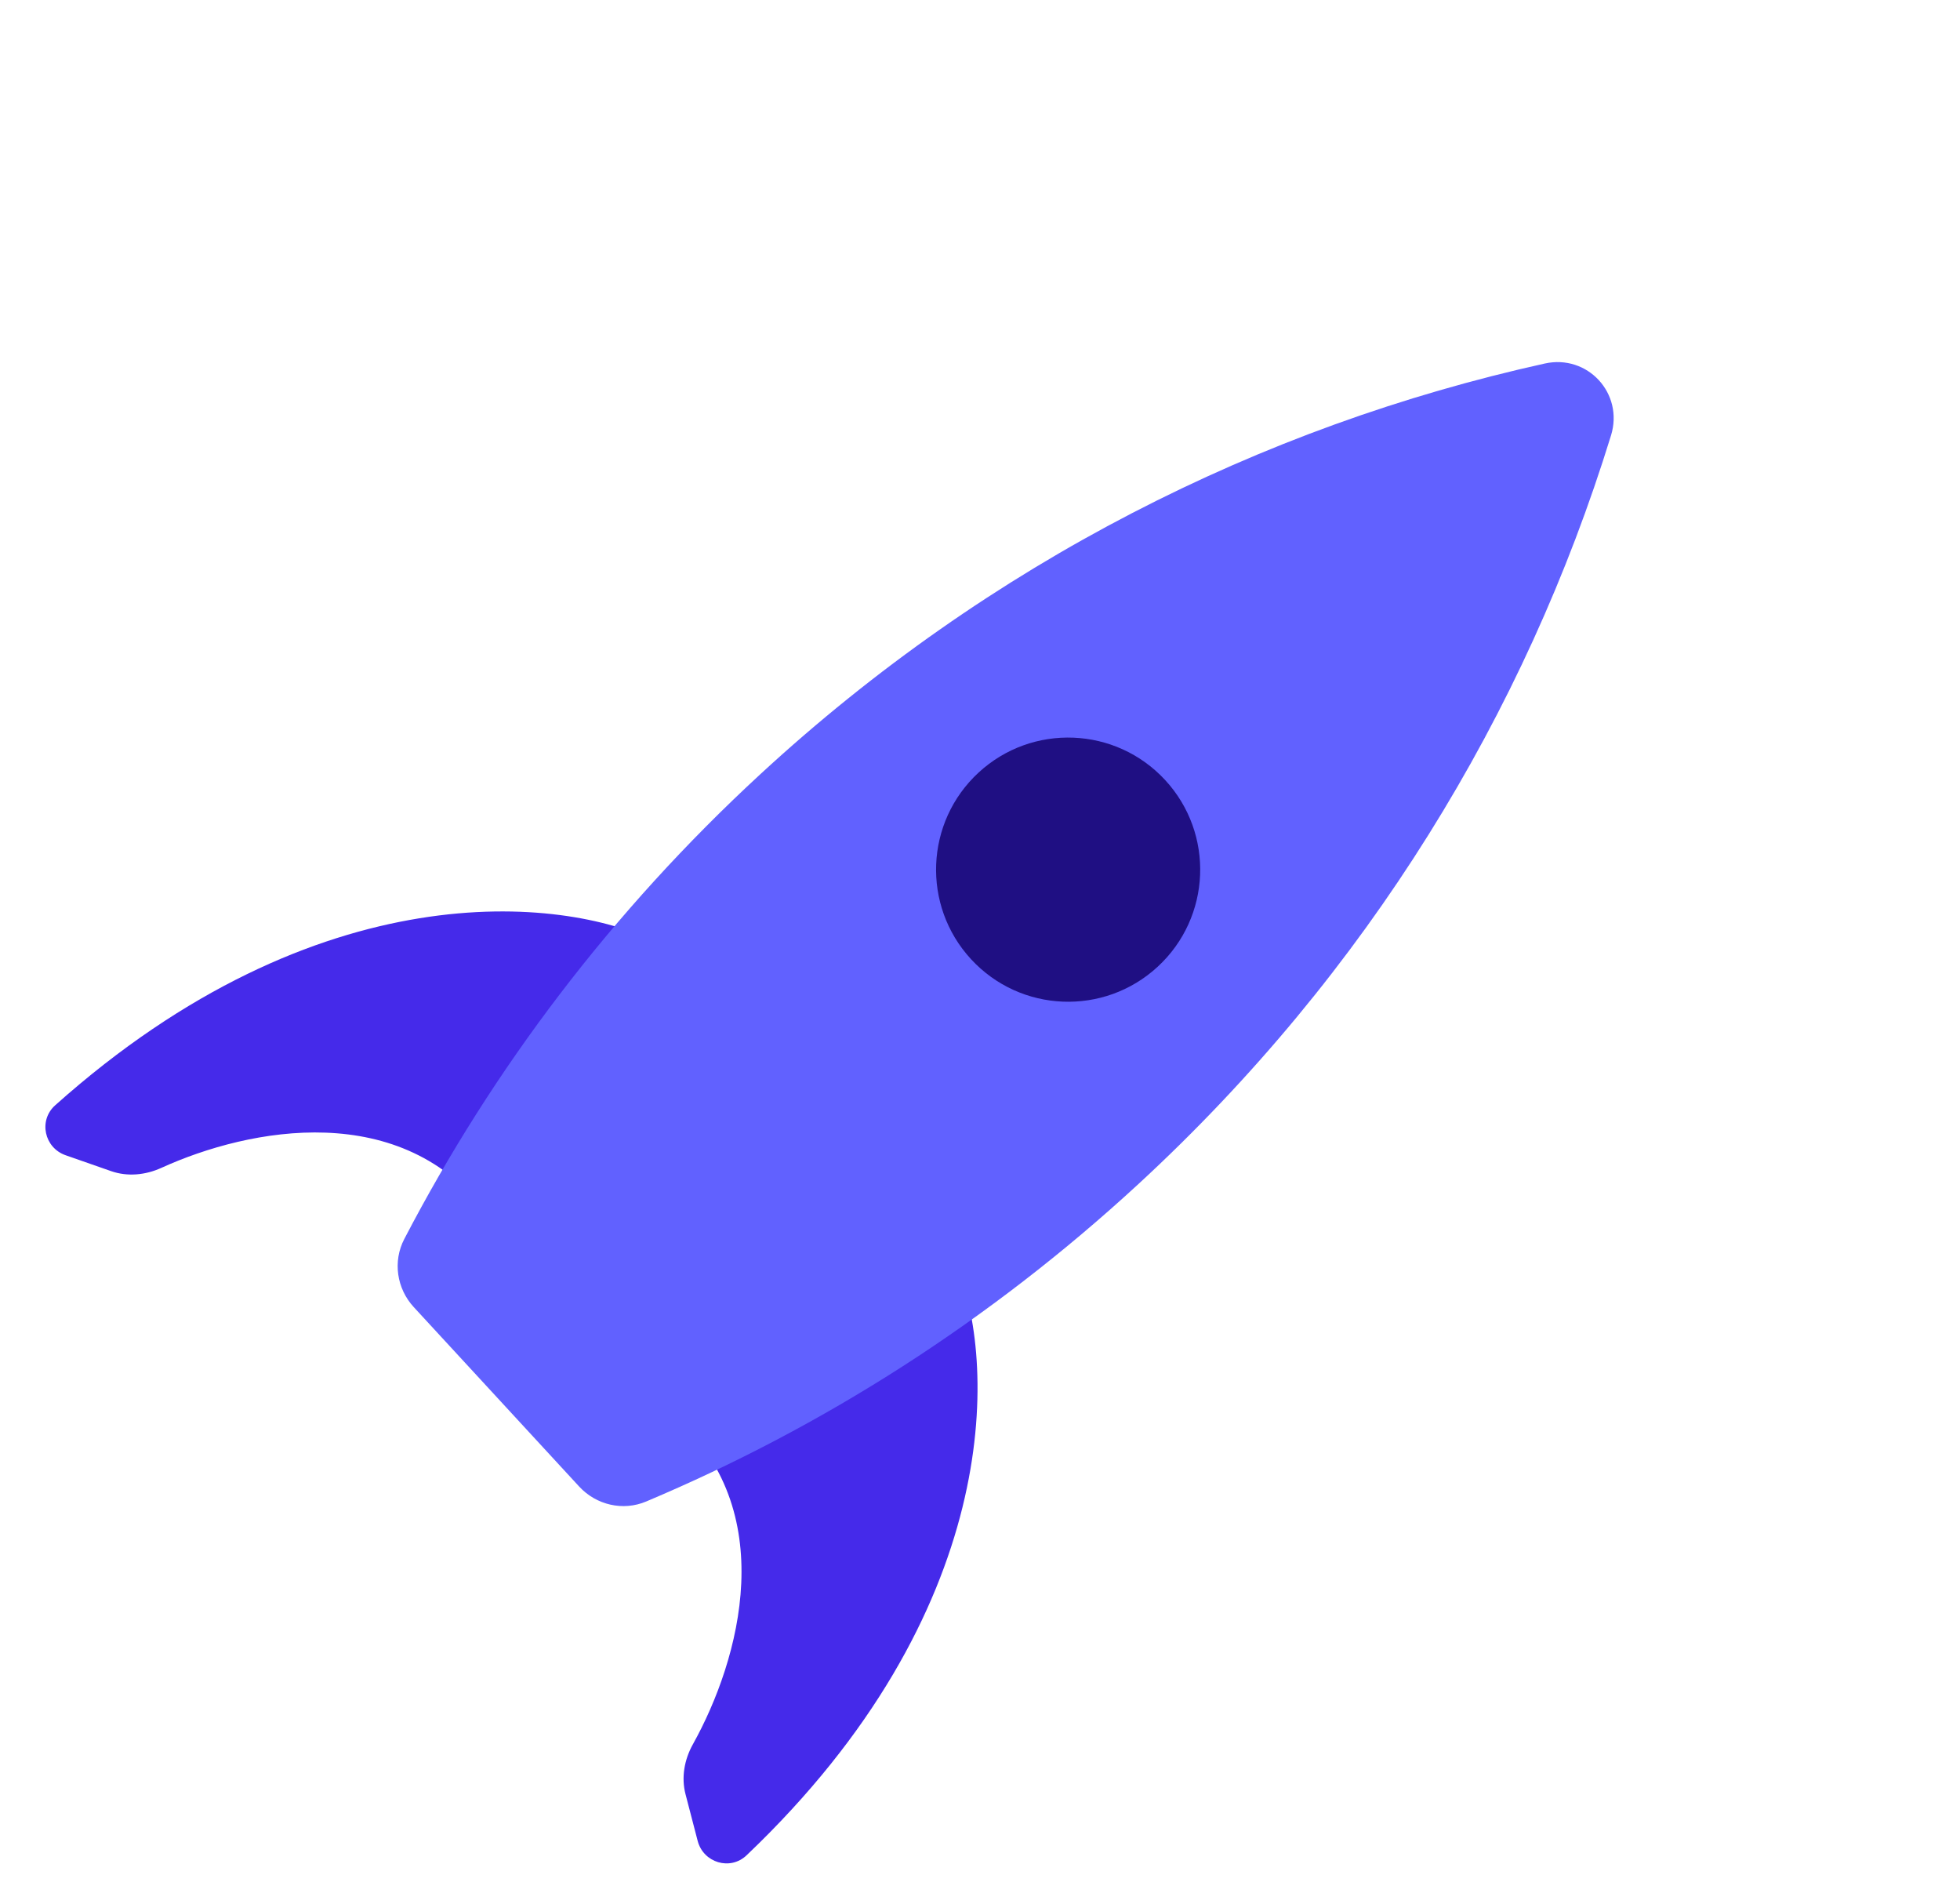
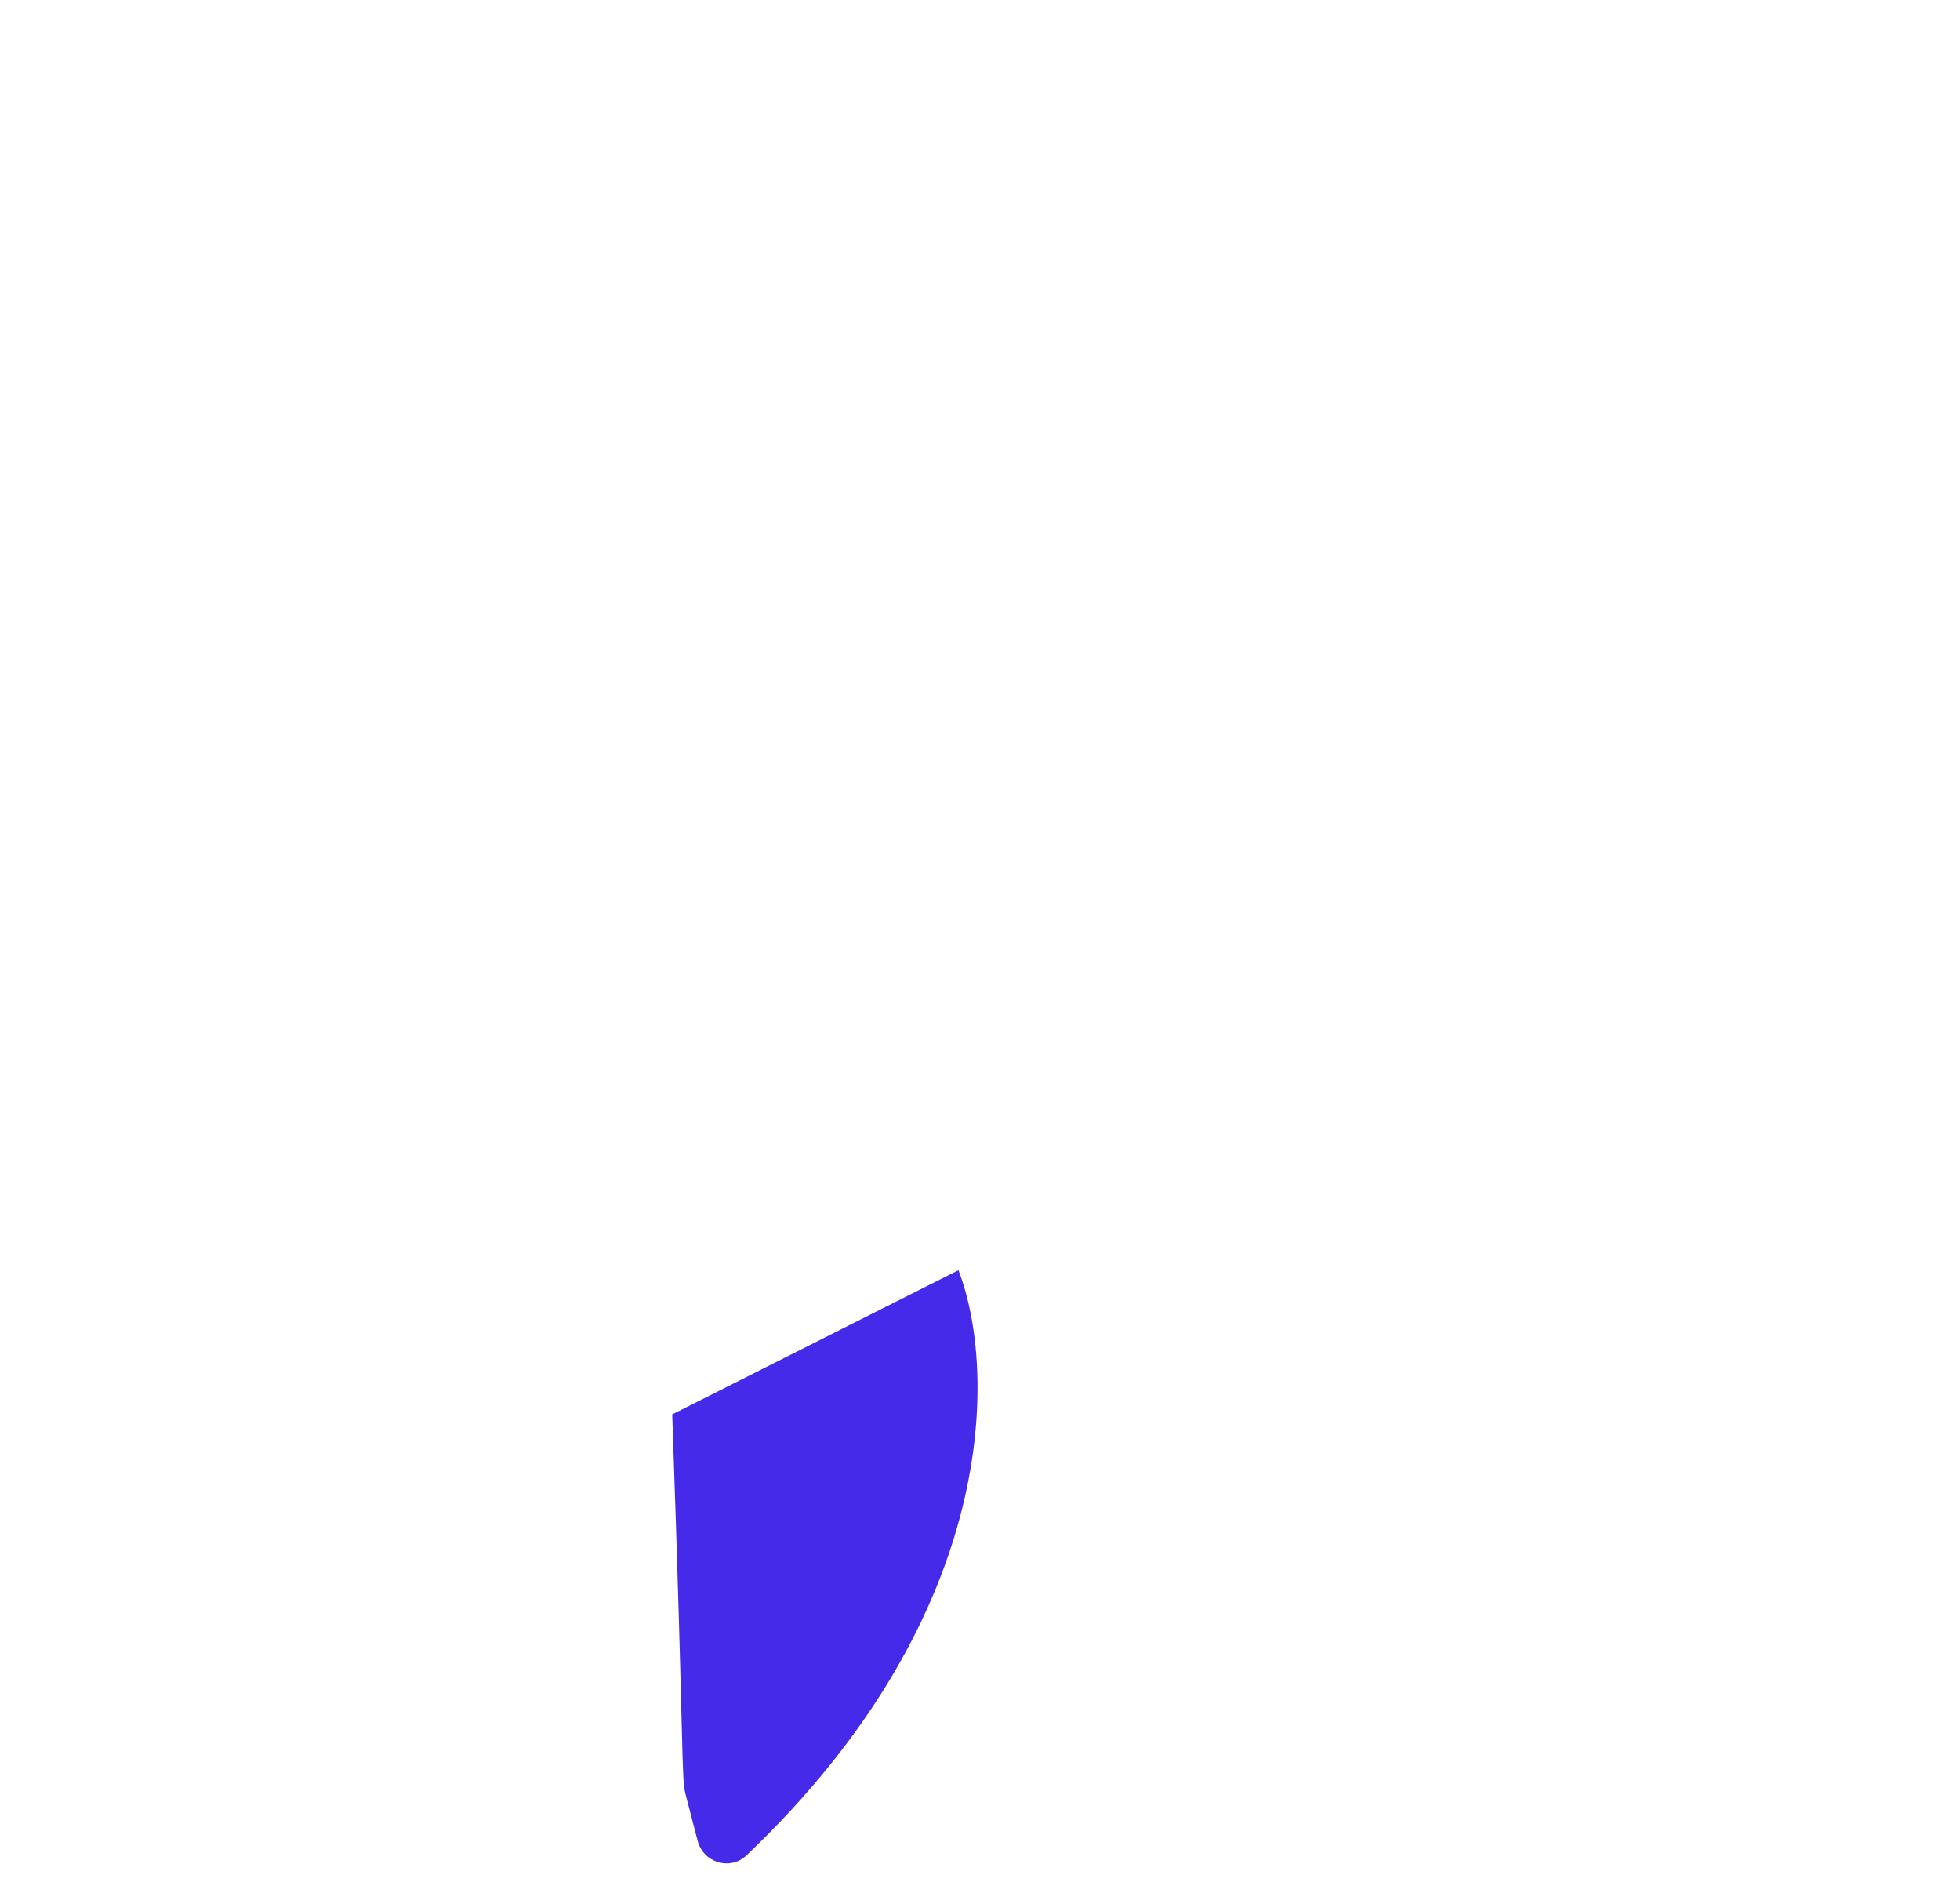
<svg xmlns="http://www.w3.org/2000/svg" width="58" height="56" viewBox="0 0 58 56" fill="none">
-   <path d="M1.633 32.7C9.425 25.742 16.655 26.52 19.393 27.856L14.456 35.951C11.915 32.497 7.387 33.362 4.774 34.552C4.306 34.765 3.773 34.818 3.287 34.648L1.942 34.178C1.309 33.957 1.133 33.147 1.633 32.7Z" fill="#452AEA" />
-   <path d="M22.093 54.889C29.66 47.686 29.47 40.417 28.361 37.58L19.892 41.845C23.129 44.658 21.9 49.101 20.502 51.608C20.252 52.059 20.156 52.585 20.286 53.083L20.645 54.462C20.814 55.111 21.608 55.352 22.093 54.889Z" fill="#452AEA" />
-   <path fill-rule="evenodd" clip-rule="evenodd" d="M11.963 36.657C11.619 37.319 11.739 38.123 12.244 38.671L17.138 43.979C17.644 44.527 18.435 44.712 19.122 44.422C24.345 42.22 29.282 39.092 33.689 35.029C40.467 28.779 45.141 21.101 47.673 12.882C48.056 11.64 46.981 10.474 45.712 10.755C37.315 12.613 29.284 16.649 22.506 22.899C18.099 26.962 14.581 31.63 11.963 36.657Z" fill="#6161FF" />
-   <circle cx="31.608" cy="25.729" r="3.908" transform="rotate(47.323 31.608 25.729)" fill="#1F0F83" />
+   <path d="M22.093 54.889C29.66 47.686 29.47 40.417 28.361 37.58L19.892 41.845C20.252 52.059 20.156 52.585 20.286 53.083L20.645 54.462C20.814 55.111 21.608 55.352 22.093 54.889Z" fill="#452AEA" />
</svg>